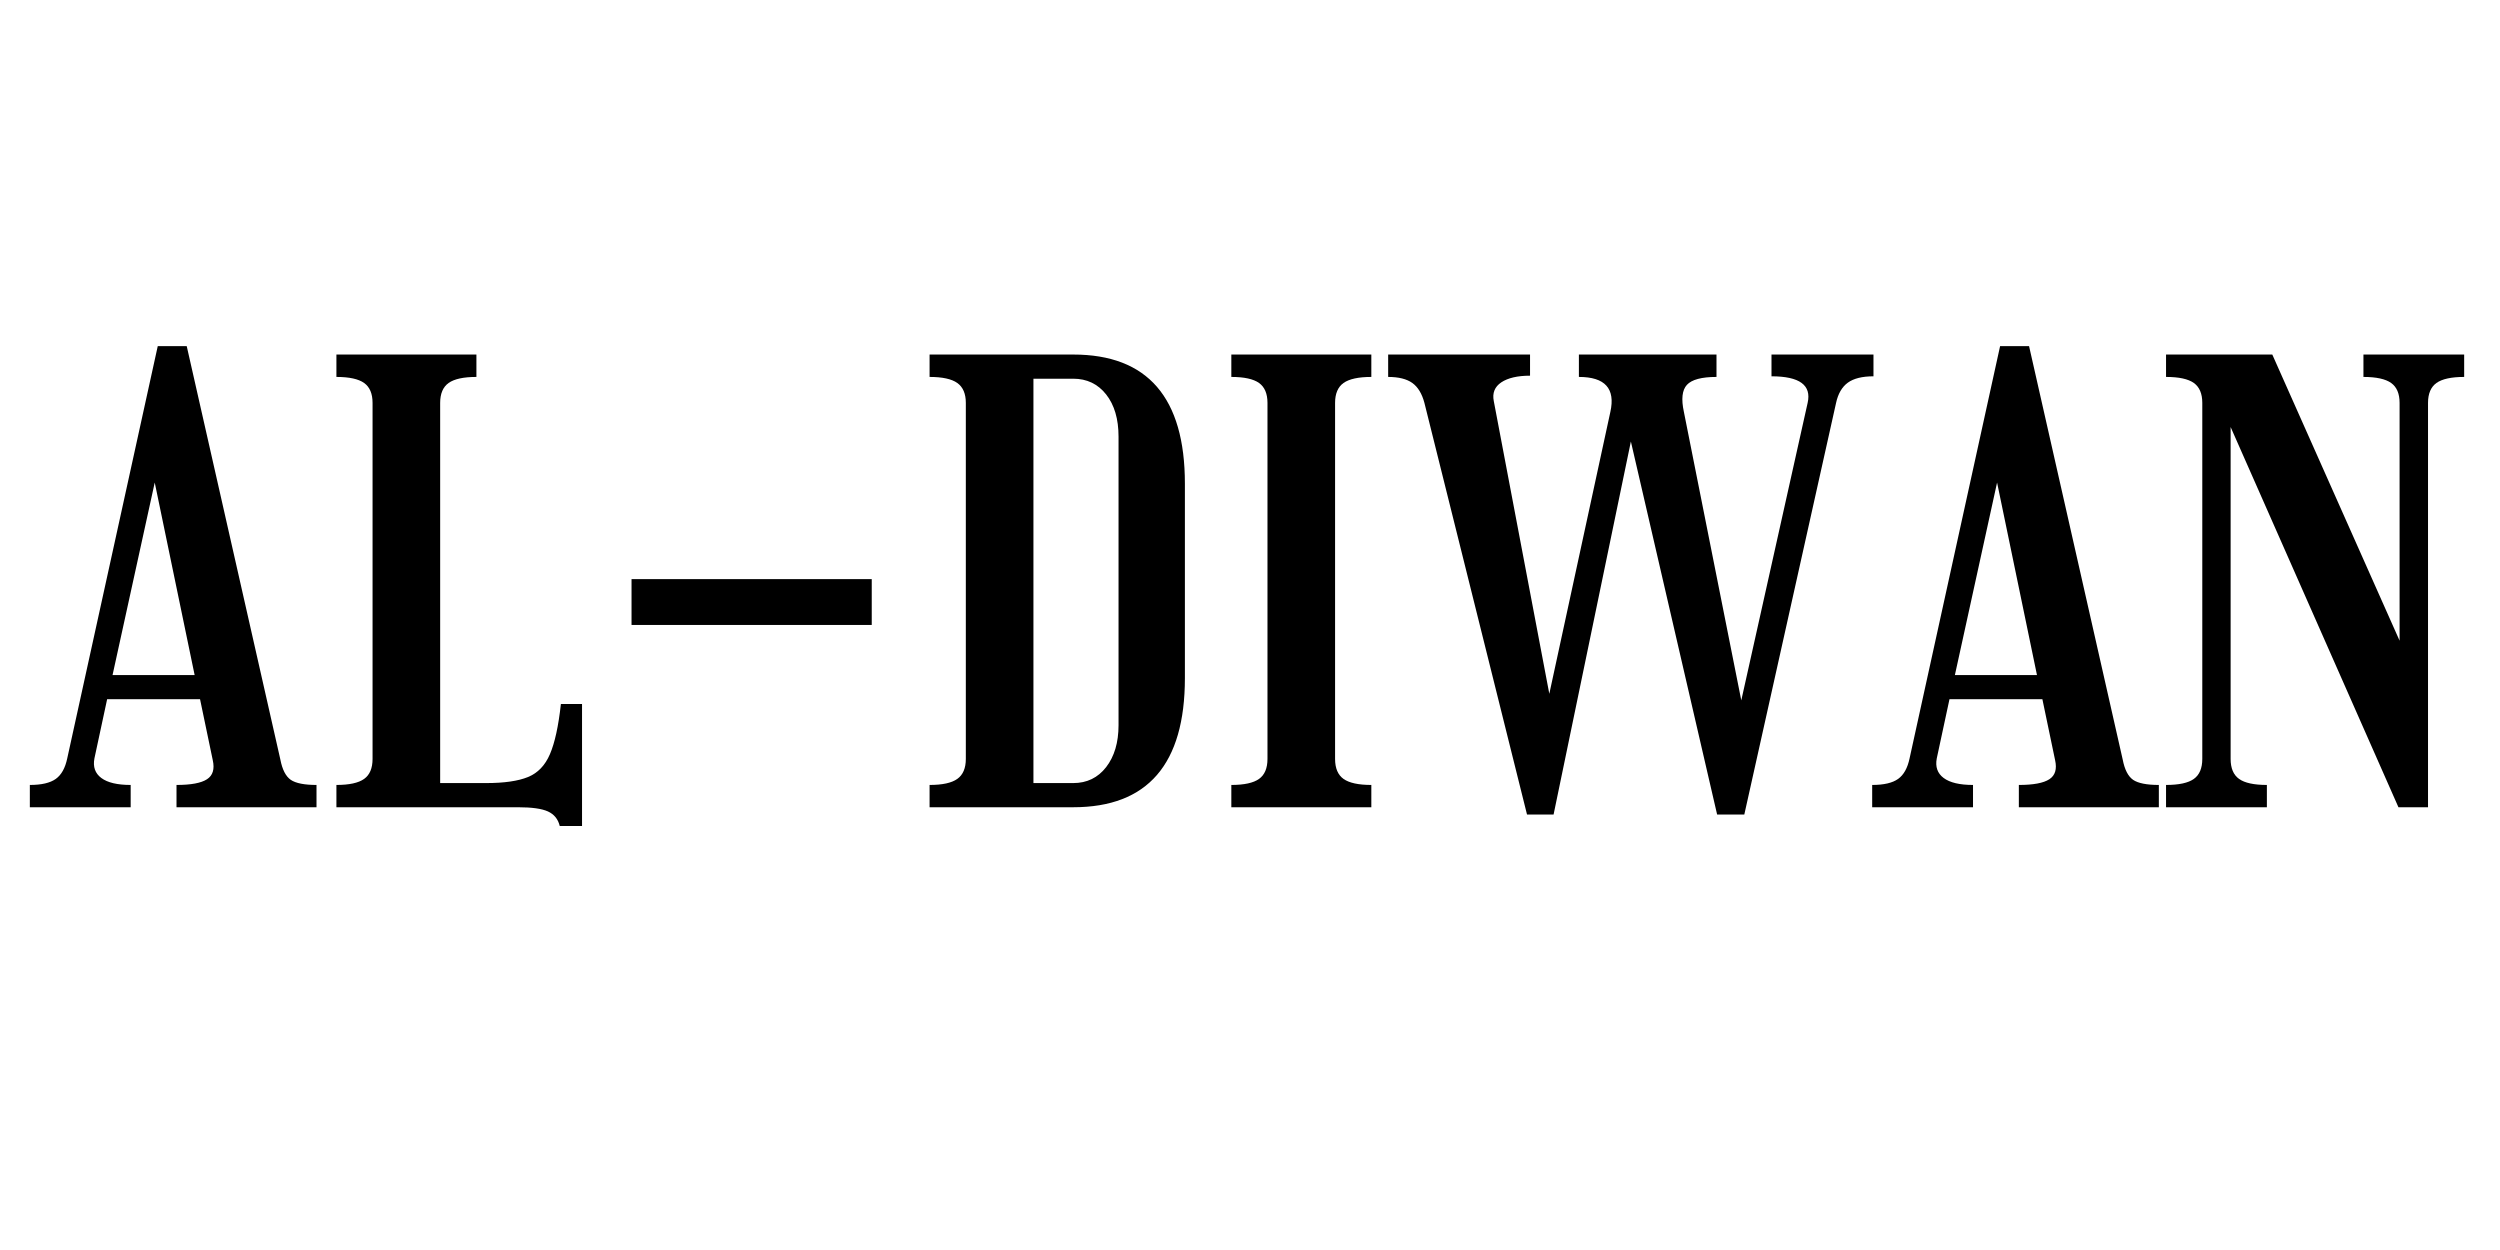
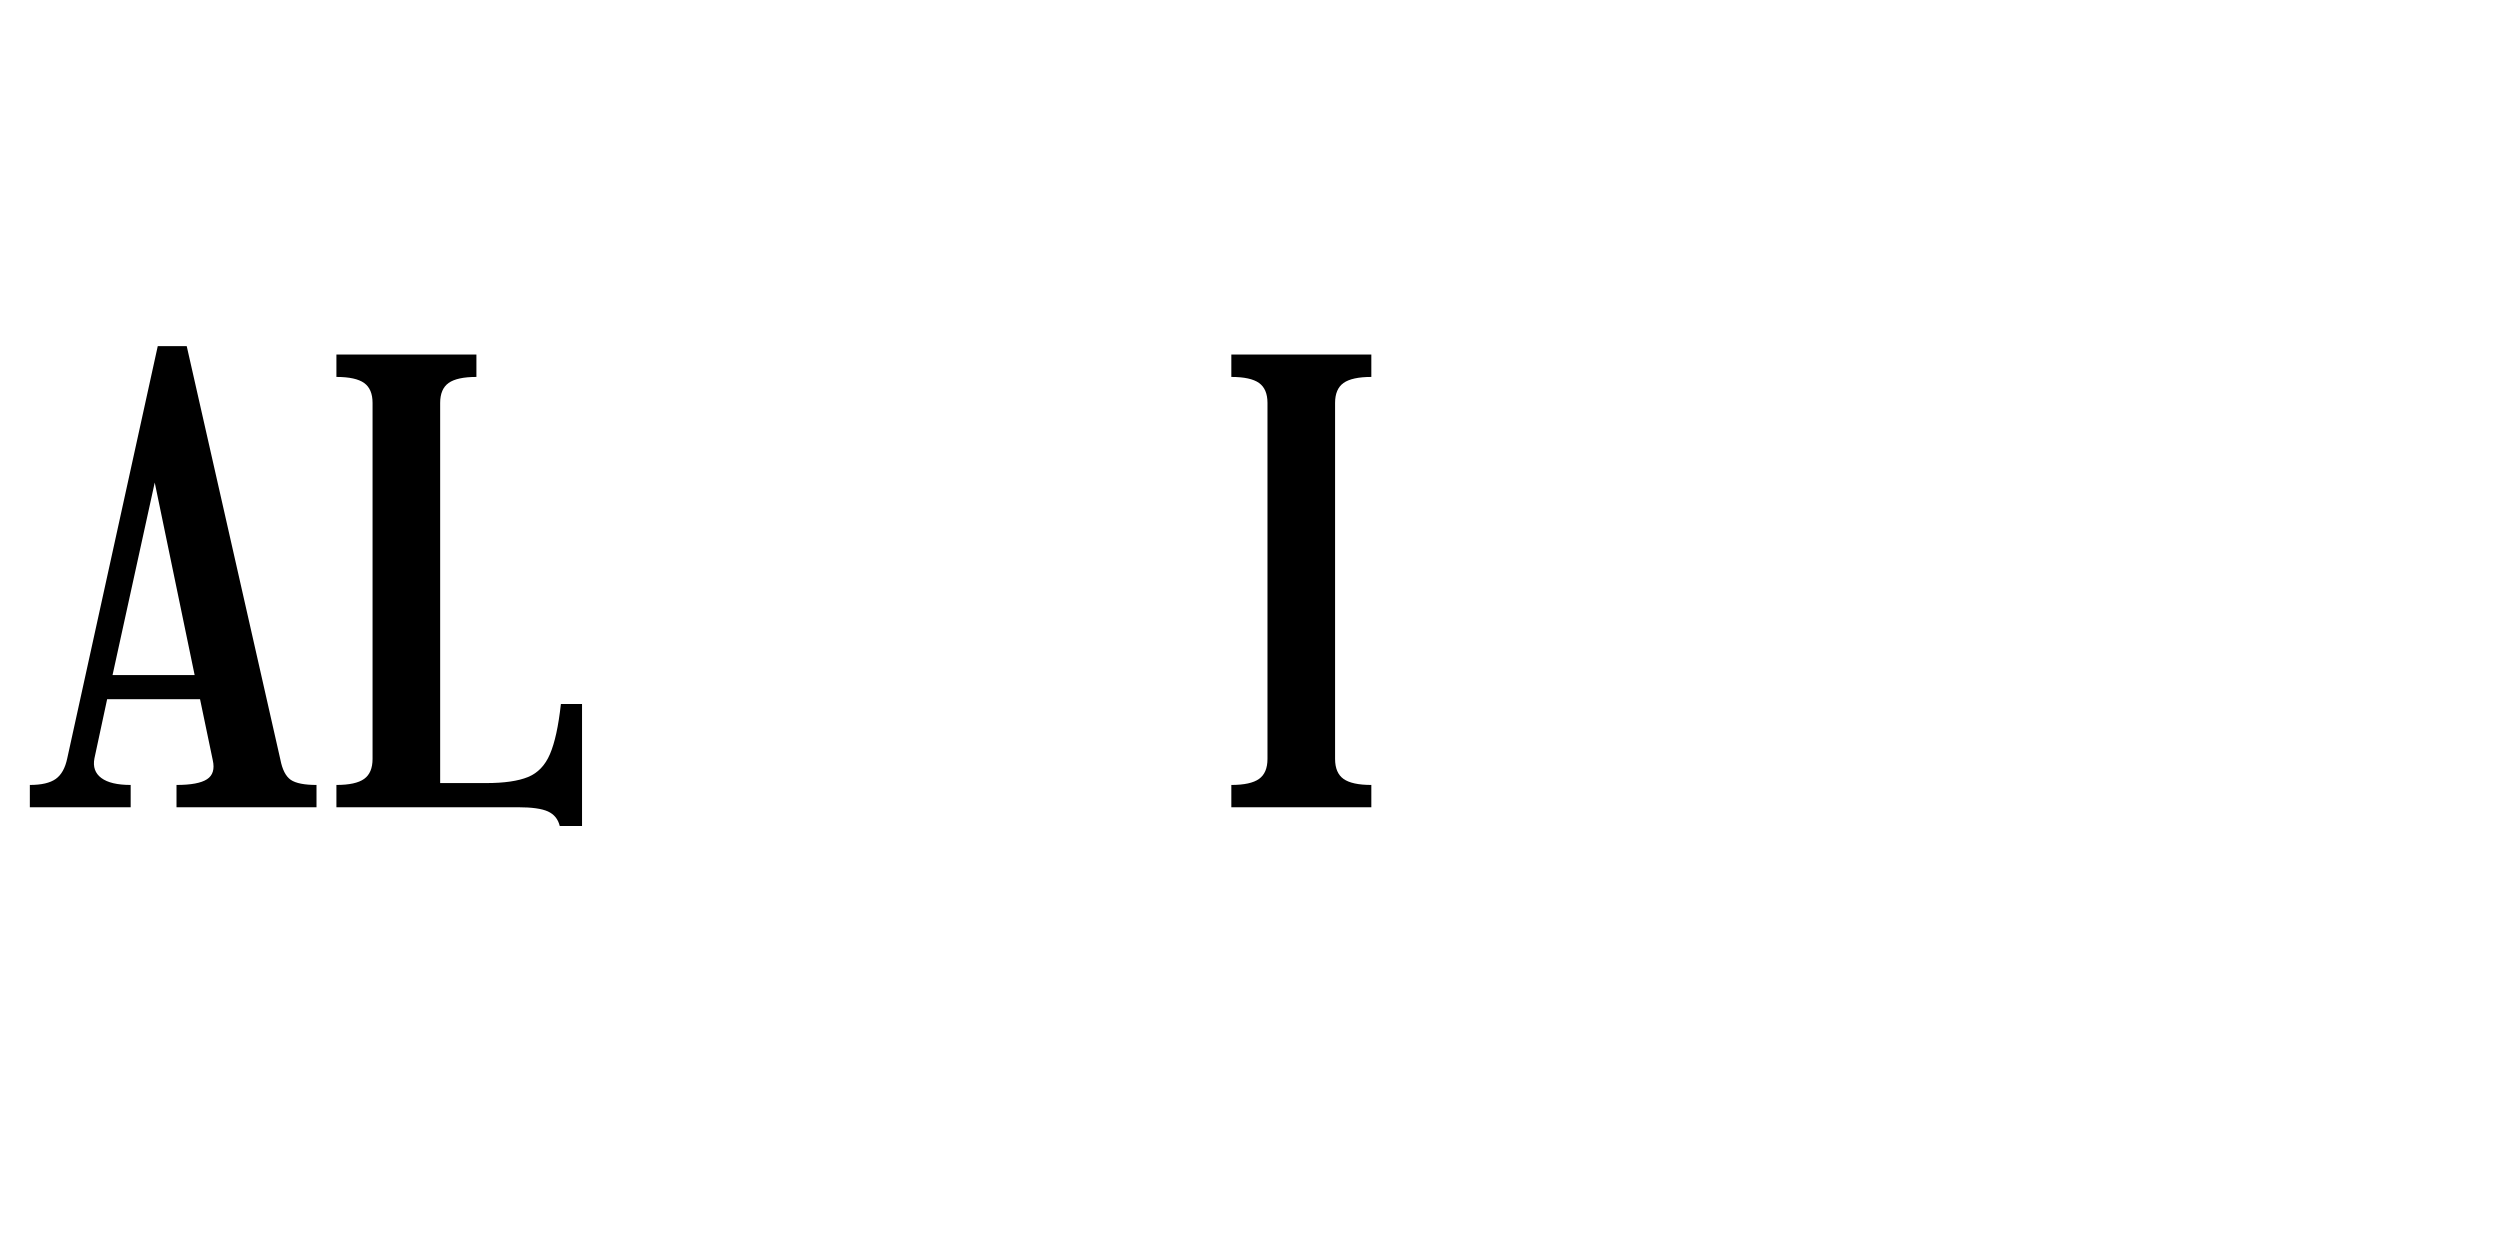
<svg xmlns="http://www.w3.org/2000/svg" width="500" zoomAndPan="magnify" viewBox="0 0 375 187.5" height="250" preserveAspectRatio="xMidYMid meet" version="1.0">
  <defs>
    <g />
  </defs>
  <g fill="#000000" fill-opacity="1">
    <g transform="translate(4.476, 121.087)">
      <g>
        <path d="M 9.688 -7.328 C 9.445 -6.066 9.789 -5.086 10.719 -4.391 C 11.656 -3.691 13.125 -3.344 15.125 -3.344 L 15.125 0 L 0 0 L 0 -3.344 C 1.75 -3.344 3.047 -3.645 3.891 -4.25 C 4.734 -4.852 5.305 -5.879 5.609 -7.328 L 19.188 -69.172 L 23.531 -69.172 L 37.578 -7.156 C 37.867 -5.645 38.391 -4.629 39.141 -4.109 C 39.898 -3.598 41.188 -3.344 43 -3.344 L 43 0 L 22 0 L 22 -3.344 C 24.176 -3.344 25.703 -3.629 26.578 -4.203 C 27.453 -4.773 27.738 -5.727 27.438 -7.062 L 25.531 -16.203 L 11.594 -16.203 Z M 12.406 -19.828 L 24.719 -19.828 L 18.734 -48.703 Z M 12.406 -19.828 " />
      </g>
    </g>
  </g>
  <g fill="#000000" fill-opacity="1">
    <g transform="translate(47.743, 121.087)">
      <g>
        <path d="M 2.719 -3.344 C 4.645 -3.344 6.031 -3.645 6.875 -4.25 C 7.719 -4.852 8.141 -5.852 8.141 -7.25 L 8.141 -60.656 C 8.141 -62.039 7.719 -63.035 6.875 -63.641 C 6.031 -64.242 4.645 -64.547 2.719 -64.547 L 2.719 -67.906 L 23.719 -67.906 L 23.719 -64.547 C 21.789 -64.547 20.398 -64.242 19.547 -63.641 C 18.703 -63.035 18.281 -62.039 18.281 -60.656 L 18.281 -3.625 L 25.172 -3.625 C 27.879 -3.625 29.973 -3.926 31.453 -4.531 C 32.93 -5.133 34.031 -6.281 34.75 -7.969 C 35.477 -9.656 36.023 -12.16 36.391 -15.484 L 39.562 -15.484 L 39.562 2.812 L 36.219 2.812 C 35.969 1.781 35.375 1.051 34.438 0.625 C 33.508 0.207 32.02 0 29.969 0 L 2.719 0 Z M 2.719 -3.344 " />
      </g>
    </g>
  </g>
  <g fill="#000000" fill-opacity="1">
    <g transform="translate(88.386, 121.087)">
      <g>
-         <path d="M 6.344 -27.344 L 6.344 -34.219 L 42.375 -34.219 L 42.375 -27.344 Z M 6.344 -27.344 " />
-       </g>
+         </g>
    </g>
  </g>
  <g fill="#000000" fill-opacity="1">
    <g transform="translate(137.265, 121.087)">
      <g>
-         <path d="M 2.172 -3.344 C 4.098 -3.344 5.484 -3.645 6.328 -4.25 C 7.18 -4.852 7.609 -5.852 7.609 -7.25 L 7.609 -60.656 C 7.609 -62.039 7.18 -63.035 6.328 -63.641 C 5.484 -64.242 4.098 -64.547 2.172 -64.547 L 2.172 -67.906 L 23.719 -67.906 C 34.883 -67.906 40.469 -61.445 40.469 -48.531 L 40.469 -19.375 C 40.469 -6.457 34.883 0 23.719 0 L 2.172 0 Z M 23.719 -64.281 L 17.75 -64.281 L 17.75 -3.625 L 23.719 -3.625 C 25.77 -3.625 27.414 -4.422 28.656 -6.016 C 29.895 -7.617 30.516 -9.719 30.516 -12.312 L 30.516 -55.594 C 30.516 -58.238 29.895 -60.348 28.656 -61.922 C 27.414 -63.492 25.77 -64.281 23.719 -64.281 Z M 23.719 -64.281 " />
-       </g>
+         </g>
    </g>
  </g>
  <g fill="#000000" fill-opacity="1">
    <g transform="translate(181.981, 121.087)">
      <g>
        <path d="M 2.719 -3.344 C 4.645 -3.344 6.031 -3.645 6.875 -4.25 C 7.719 -4.852 8.141 -5.852 8.141 -7.25 L 8.141 -60.656 C 8.141 -62.039 7.719 -63.035 6.875 -63.641 C 6.031 -64.242 4.645 -64.547 2.719 -64.547 L 2.719 -67.906 L 23.719 -67.906 L 23.719 -64.547 C 21.789 -64.547 20.398 -64.242 19.547 -63.641 C 18.703 -63.035 18.281 -62.039 18.281 -60.656 L 18.281 -7.25 C 18.281 -5.852 18.703 -4.852 19.547 -4.25 C 20.398 -3.645 21.789 -3.344 23.719 -3.344 L 23.719 0 L 2.719 0 Z M 2.719 -3.344 " />
      </g>
    </g>
  </g>
  <g fill="#000000" fill-opacity="1">
    <g transform="translate(208.412, 121.087)">
      <g>
-         <path d="M 44.172 -59.297 L 52.781 -16.031 L 62.734 -60.656 C 63.336 -63.312 61.531 -64.641 57.312 -64.641 L 57.312 -67.906 L 72.609 -67.906 L 72.609 -64.641 C 70.922 -64.641 69.641 -64.32 68.766 -63.688 C 67.891 -63.051 67.301 -62.039 67 -60.656 L 53.234 1.094 L 49.156 1.094 L 36.219 -54.859 L 24.625 1.094 L 20.641 1.094 L 5.25 -60.656 C 4.883 -62.039 4.281 -63.035 3.438 -63.641 C 2.594 -64.242 1.383 -64.547 -0.188 -64.547 L -0.188 -67.906 L 21.094 -67.906 L 21.094 -64.734 C 19.219 -64.734 17.781 -64.398 16.781 -63.734 C 15.789 -63.066 15.414 -62.129 15.656 -60.922 L 23.984 -17.016 L 33.141 -59.297 C 33.922 -62.797 32.348 -64.547 28.422 -64.547 L 28.422 -67.906 L 49.062 -67.906 L 49.062 -64.547 C 46.832 -64.547 45.352 -64.148 44.625 -63.359 C 43.906 -62.578 43.754 -61.223 44.172 -59.297 Z M 44.172 -59.297 " />
-       </g>
+         </g>
    </g>
  </g>
  <g fill="#000000" fill-opacity="1">
    <g transform="translate(280.827, 121.087)">
      <g>
-         <path d="M 9.688 -7.328 C 9.445 -6.066 9.789 -5.086 10.719 -4.391 C 11.656 -3.691 13.125 -3.344 15.125 -3.344 L 15.125 0 L 0 0 L 0 -3.344 C 1.75 -3.344 3.047 -3.645 3.891 -4.25 C 4.734 -4.852 5.305 -5.879 5.609 -7.328 L 19.188 -69.172 L 23.531 -69.172 L 37.578 -7.156 C 37.867 -5.645 38.391 -4.629 39.141 -4.109 C 39.898 -3.598 41.188 -3.344 43 -3.344 L 43 0 L 22 0 L 22 -3.344 C 24.176 -3.344 25.703 -3.629 26.578 -4.203 C 27.453 -4.773 27.738 -5.727 27.438 -7.062 L 25.531 -16.203 L 11.594 -16.203 Z M 12.406 -19.828 L 24.719 -19.828 L 18.734 -48.703 Z M 12.406 -19.828 " />
-       </g>
+         </g>
    </g>
  </g>
  <g fill="#000000" fill-opacity="1">
    <g transform="translate(324.094, 121.087)">
      <g>
-         <path d="M 0.812 -3.344 C 2.75 -3.344 4.141 -3.645 4.984 -4.25 C 5.828 -4.852 6.25 -5.852 6.25 -7.25 L 6.25 -60.656 C 6.25 -62.039 5.828 -63.035 4.984 -63.641 C 4.141 -64.242 2.75 -64.547 0.812 -64.547 L 0.812 -67.906 L 16.75 -67.906 L 35.844 -24.984 L 35.844 -60.656 C 35.844 -62.039 35.422 -63.035 34.578 -63.641 C 33.734 -64.242 32.348 -64.547 30.422 -64.547 L 30.422 -67.906 L 45.531 -67.906 L 45.531 -64.547 C 43.602 -64.547 42.219 -64.242 41.375 -63.641 C 40.531 -63.035 40.109 -62.039 40.109 -60.656 L 40.109 0 L 35.672 0 L 10.5 -57.031 L 10.5 -7.25 C 10.5 -5.852 10.922 -4.852 11.766 -4.25 C 12.609 -3.645 14 -3.344 15.938 -3.344 L 15.938 0 L 0.812 0 Z M 0.812 -3.344 " />
-       </g>
+         </g>
    </g>
  </g>
</svg>